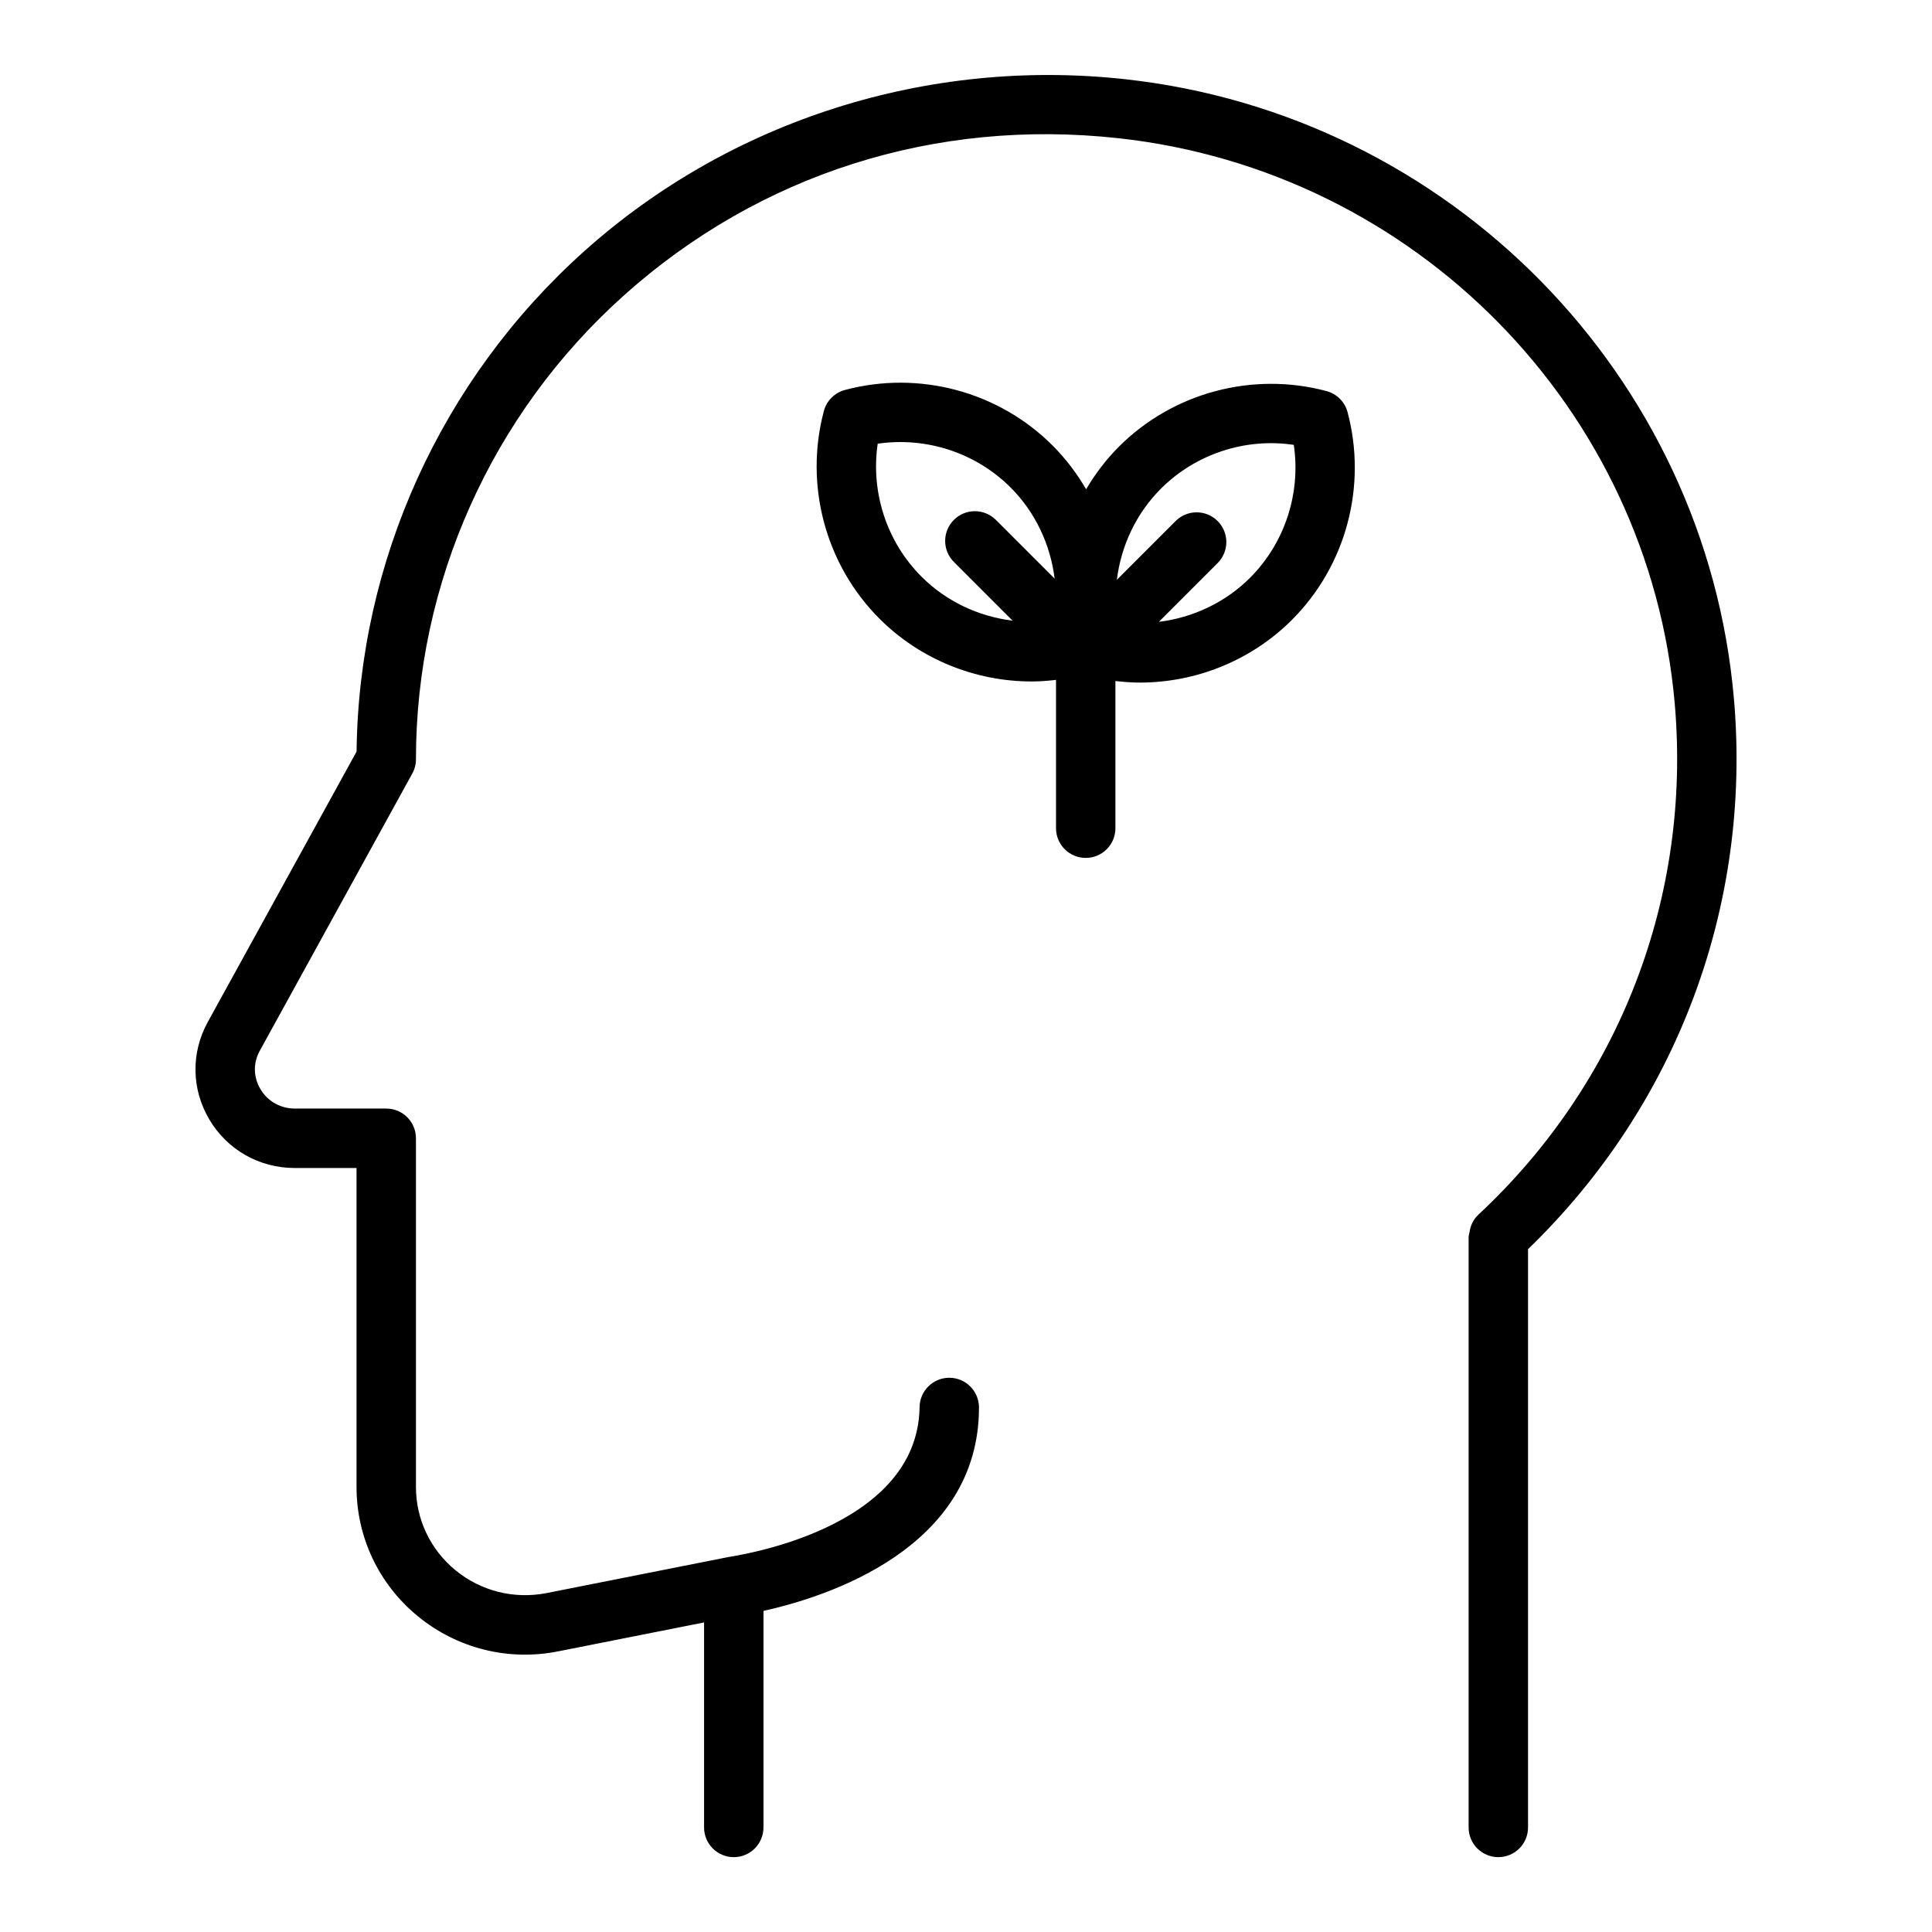
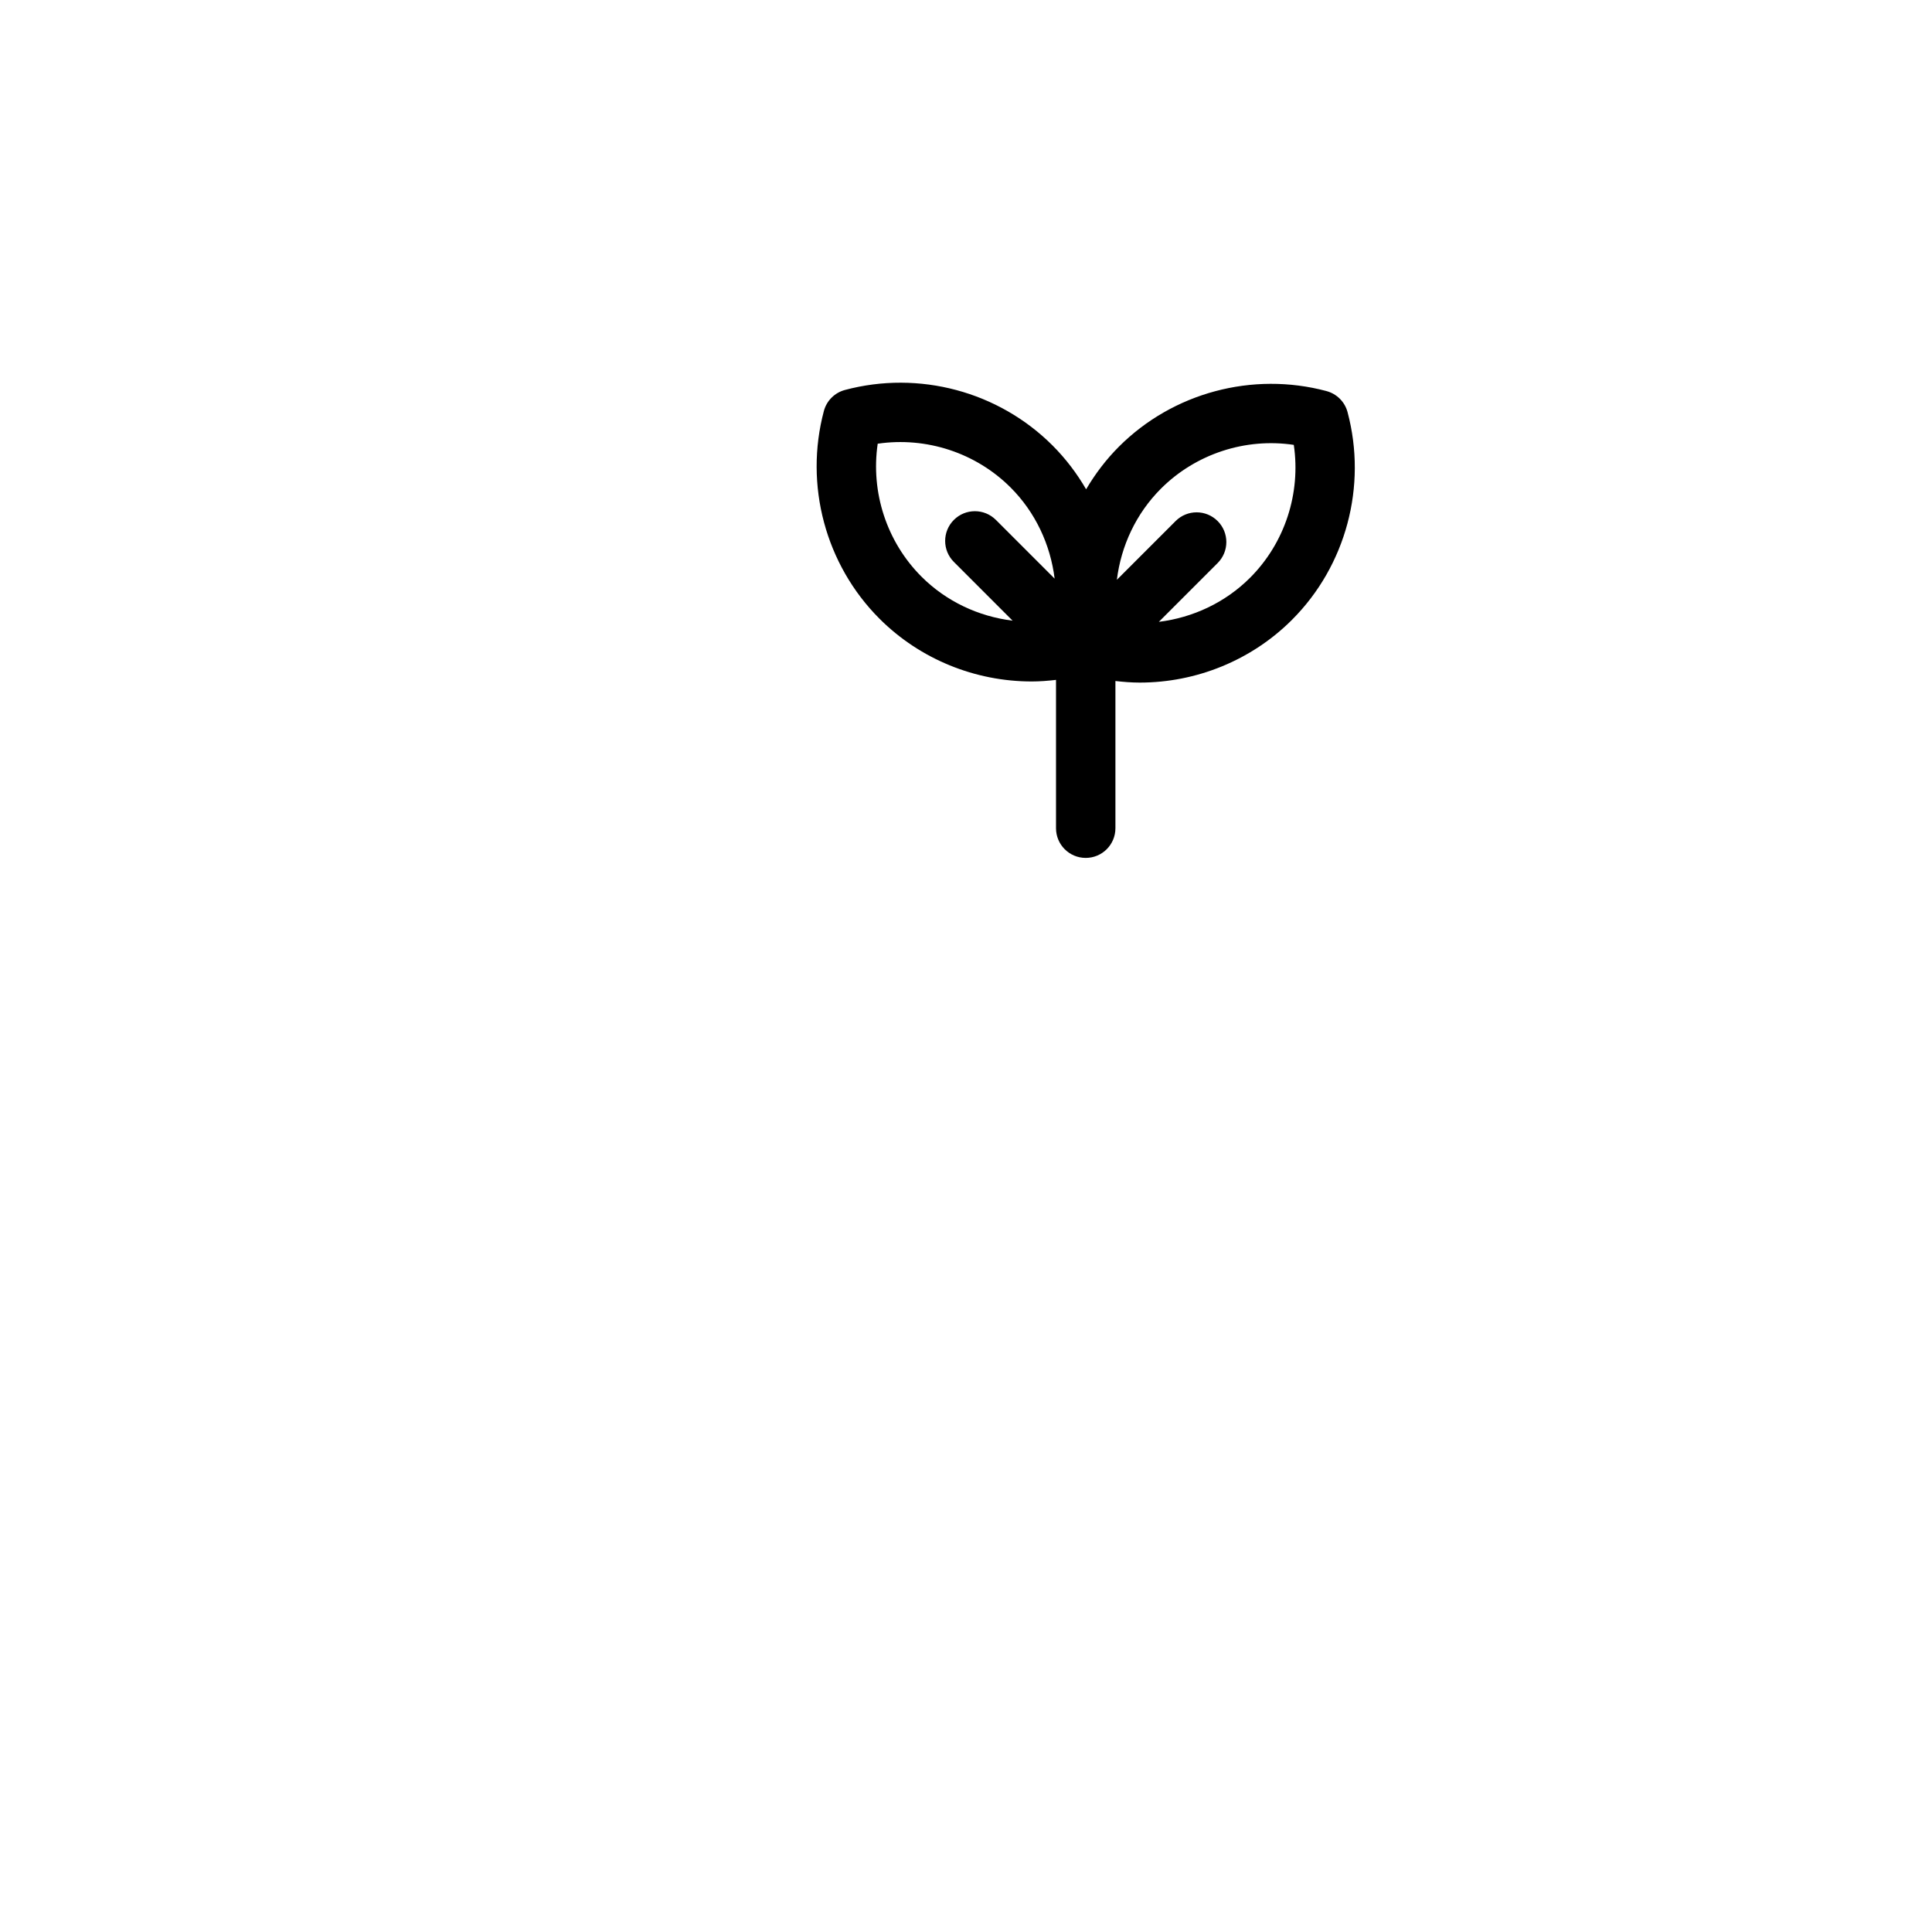
<svg xmlns="http://www.w3.org/2000/svg" fill="#000000" width="800px" height="800px" version="1.1" viewBox="144 144 512 512">
  <g>
-     <path d="m603.51 329.21c-7.414-85.727-75.281-154.79-161.36-164.22-52.34-5.738-104.62 10.895-143.37 45.625-37.809 33.891-59.711 82.105-60.285 132.56l-39.438 71.684c-4.481 8.141-4.328 17.781 0.395 25.781 4.769 8.07 13.25 12.895 22.672 12.895h16.359v84.547c0 13.281 5.91 25.75 16.215 34.211 10.422 8.566 24 11.973 37.25 9.328l38.637-7.66v54.332c0 4.352 3.527 7.871 7.871 7.871s7.871-3.519 7.871-7.871v-57.387c16.555-3.66 57.113-16.438 57.113-53.914 0-4.352-3.527-7.871-7.871-7.871s-7.871 3.519-7.871 7.871c-0.559 32.699-49.43 39.375-50.773 39.66l-48.035 9.523c-8.637 1.691-17.438-0.496-24.199-6.055-6.652-5.465-10.461-13.5-10.461-22.051v-92.418c0-4.352-3.527-7.871-7.871-7.871h-24.23c-3.793 0-7.211-1.93-9.117-5.164-1.898-3.203-1.953-6.91-0.156-10.172l40.398-73.438c0.645-1.164 0.977-2.465 0.977-3.793 0-46.727 20.066-91.512 55.059-122.88 35.953-32.219 82.531-47.051 131.14-41.699 78.633 8.621 140.62 71.668 147.4 149.92 4.426 51.113-14.57 100.47-52.098 135.4l-0.023 0.031c-1.273 1.195-2.039 2.824-2.289 4.644-0.039 0.301-0.172 0.582-0.18 0.883 0 0.062-0.039 0.117-0.039 0.18v156.6c0 4.352 3.519 7.871 7.871 7.871 4.352 0 7.871-3.519 7.871-7.871v-153.25c39.414-38.102 59.309-91.031 54.57-145.84z" />
    <path d="m495.55 247.64c-19.617-5.234-40.707 0.41-55.027 14.73-3.41 3.41-6.289 7.227-8.691 11.297-2.434-4.188-5.391-8.102-8.887-11.602-14.305-14.32-35.383-19.965-55.027-14.719-2.723 0.723-4.856 2.852-5.582 5.574-5.227 19.625 0.418 40.715 14.73 55.035 10.785 10.785 25.41 16.641 40.352 16.641 2.141 0 4.297-0.172 6.438-0.418v39.305c0 4.352 3.519 7.871 7.871 7.871 4.352 0 7.871-3.519 7.871-7.871v-39.008c2.148 0.242 4.297 0.418 6.438 0.418 14.949 0 29.582-5.856 40.359-16.641 14.312-14.312 19.957-35.402 14.719-55.035-0.723-2.723-2.852-4.848-5.574-5.574zm-118.95 13.949c12.824-1.883 25.977 2.363 35.219 11.602 6.574 6.574 10.555 15.137 11.668 24.152l-15.562-15.562c-3.086-3.078-8.062-3.078-11.141 0s-3.078 8.055 0 11.133l15.562 15.57c-9.012-1.109-17.57-5.094-24.145-11.668-9.242-9.25-13.484-22.395-11.602-35.227zm98.676 35.527c-6.574 6.574-15.16 10.57-24.168 11.676l15.578-15.578c3.078-3.078 3.078-8.055 0-11.133-3.078-3.078-8.055-3.078-11.133 0l-15.57 15.57c1.109-9.004 5.094-17.57 11.676-24.152 9.25-9.242 22.441-13.523 35.211-11.602 1.891 12.824-2.356 25.977-11.594 35.219z" />
  </g>
</svg>